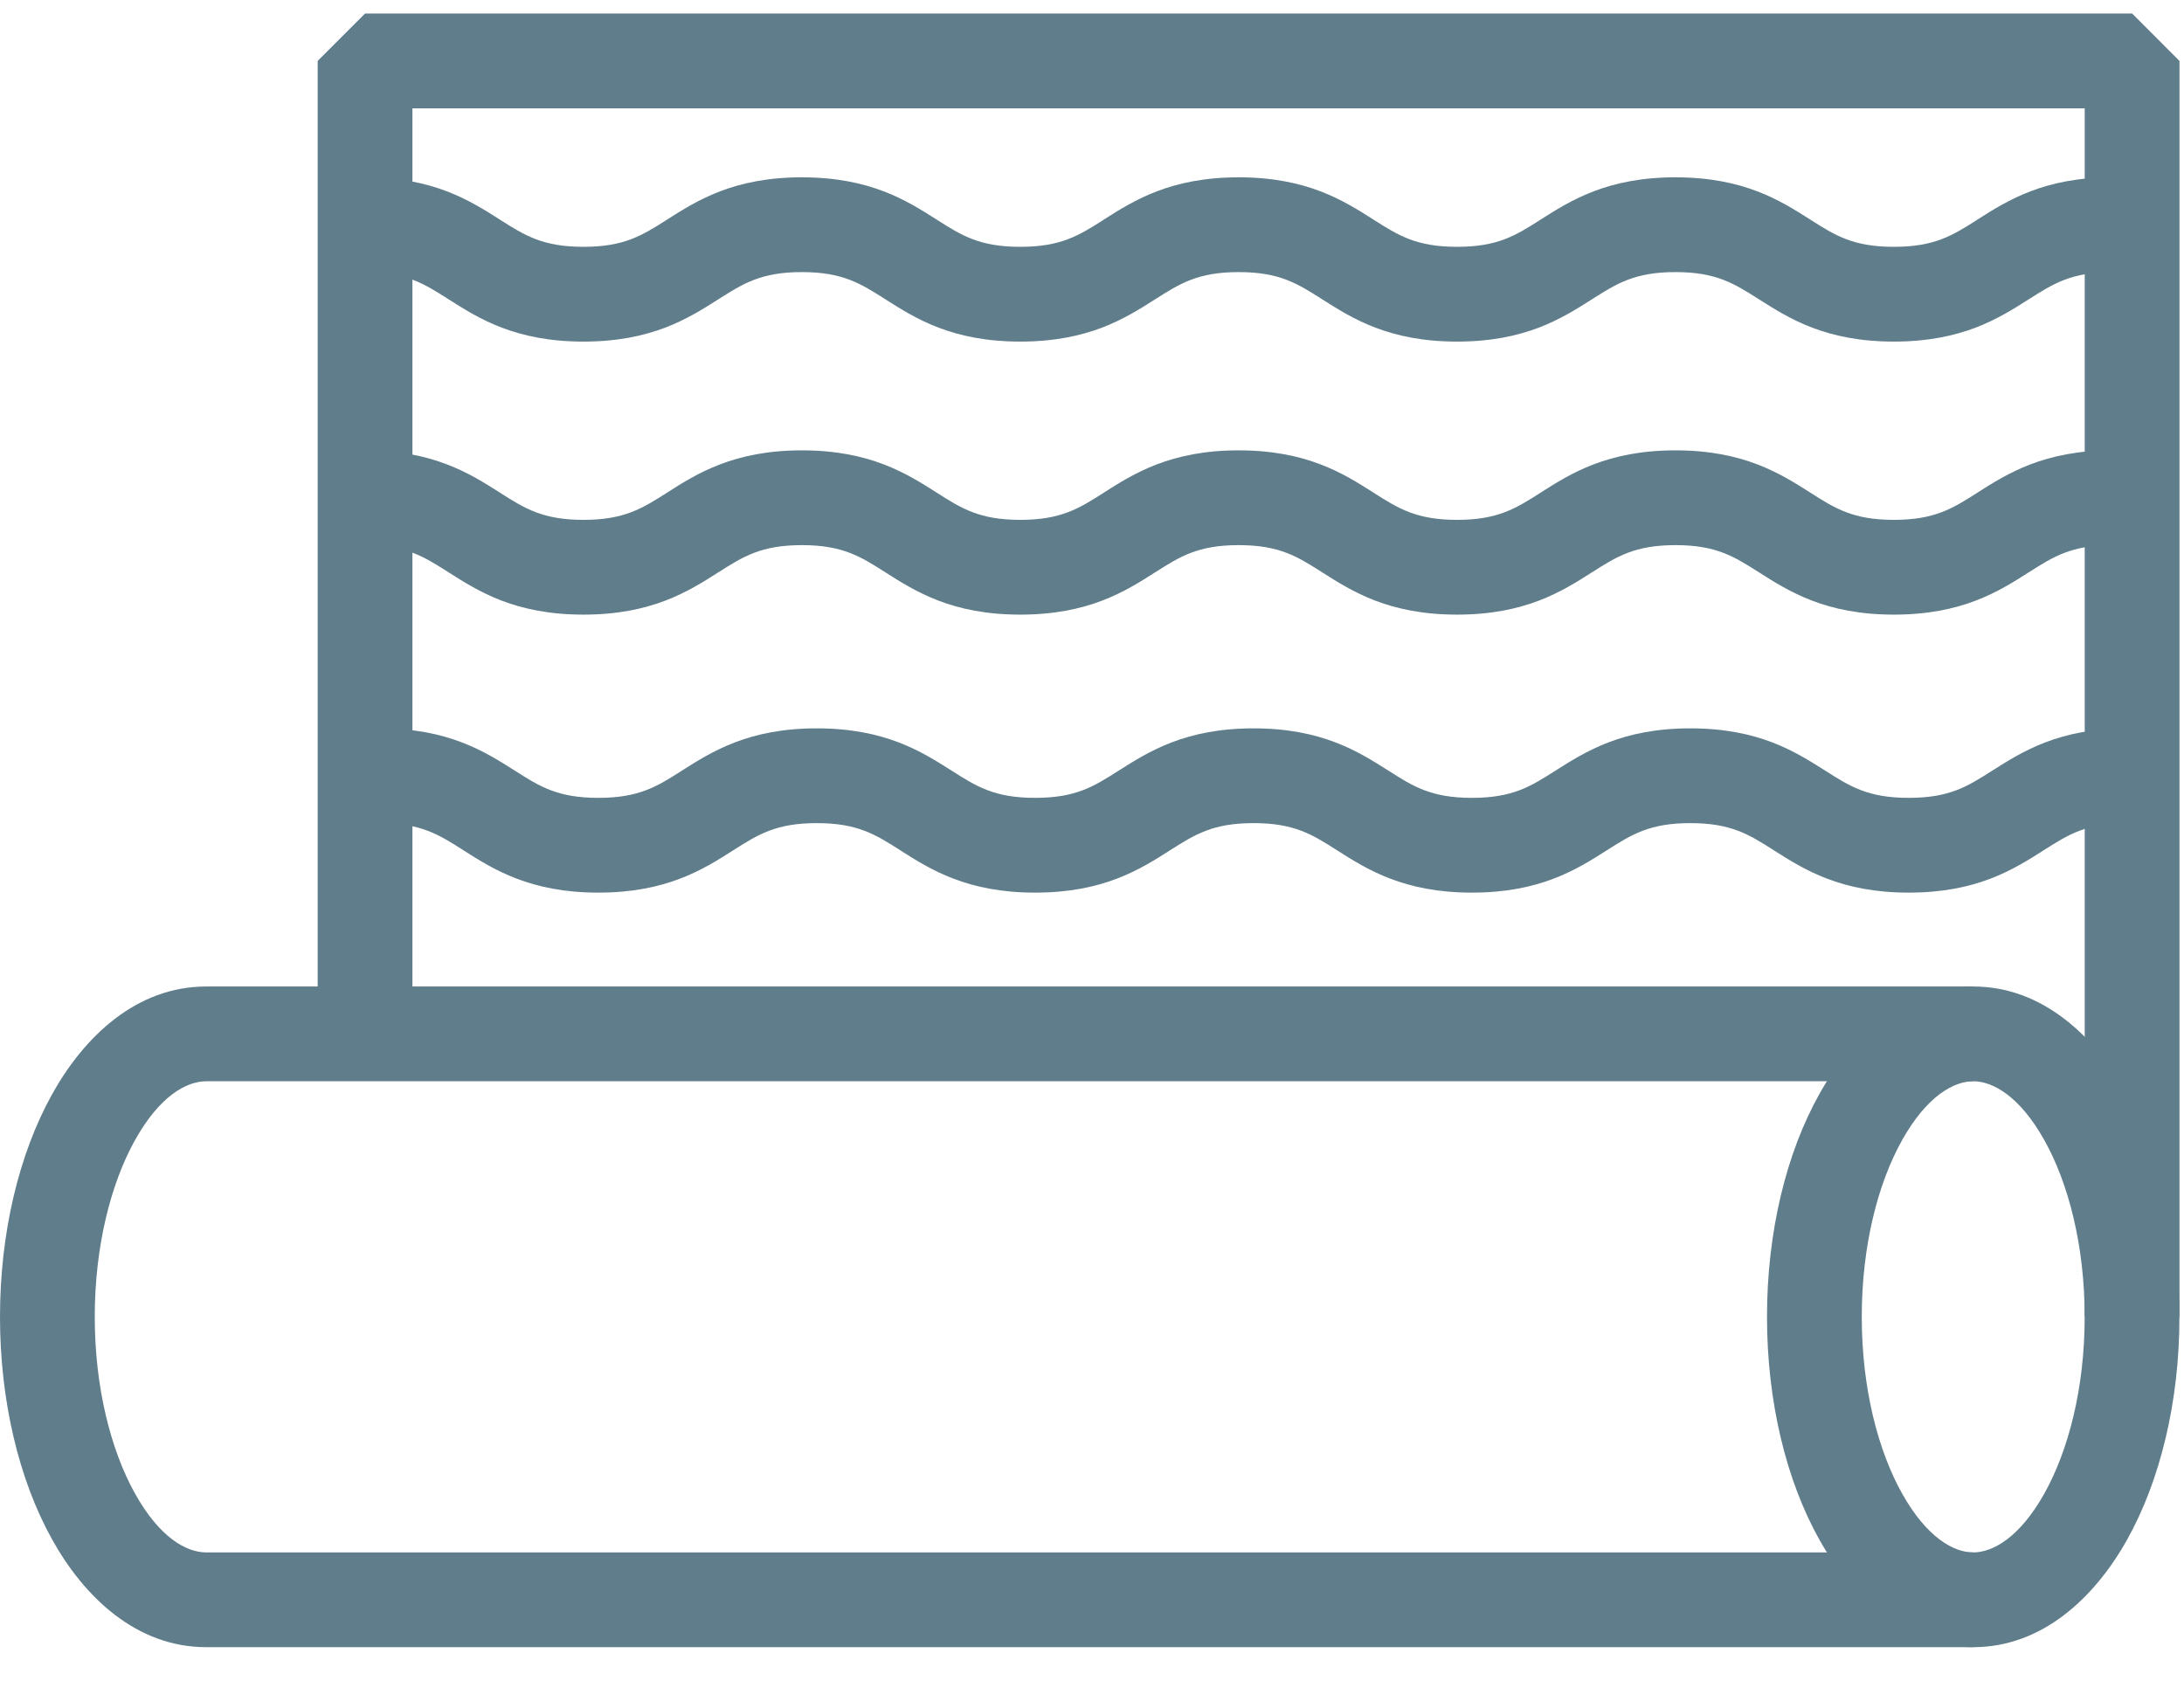
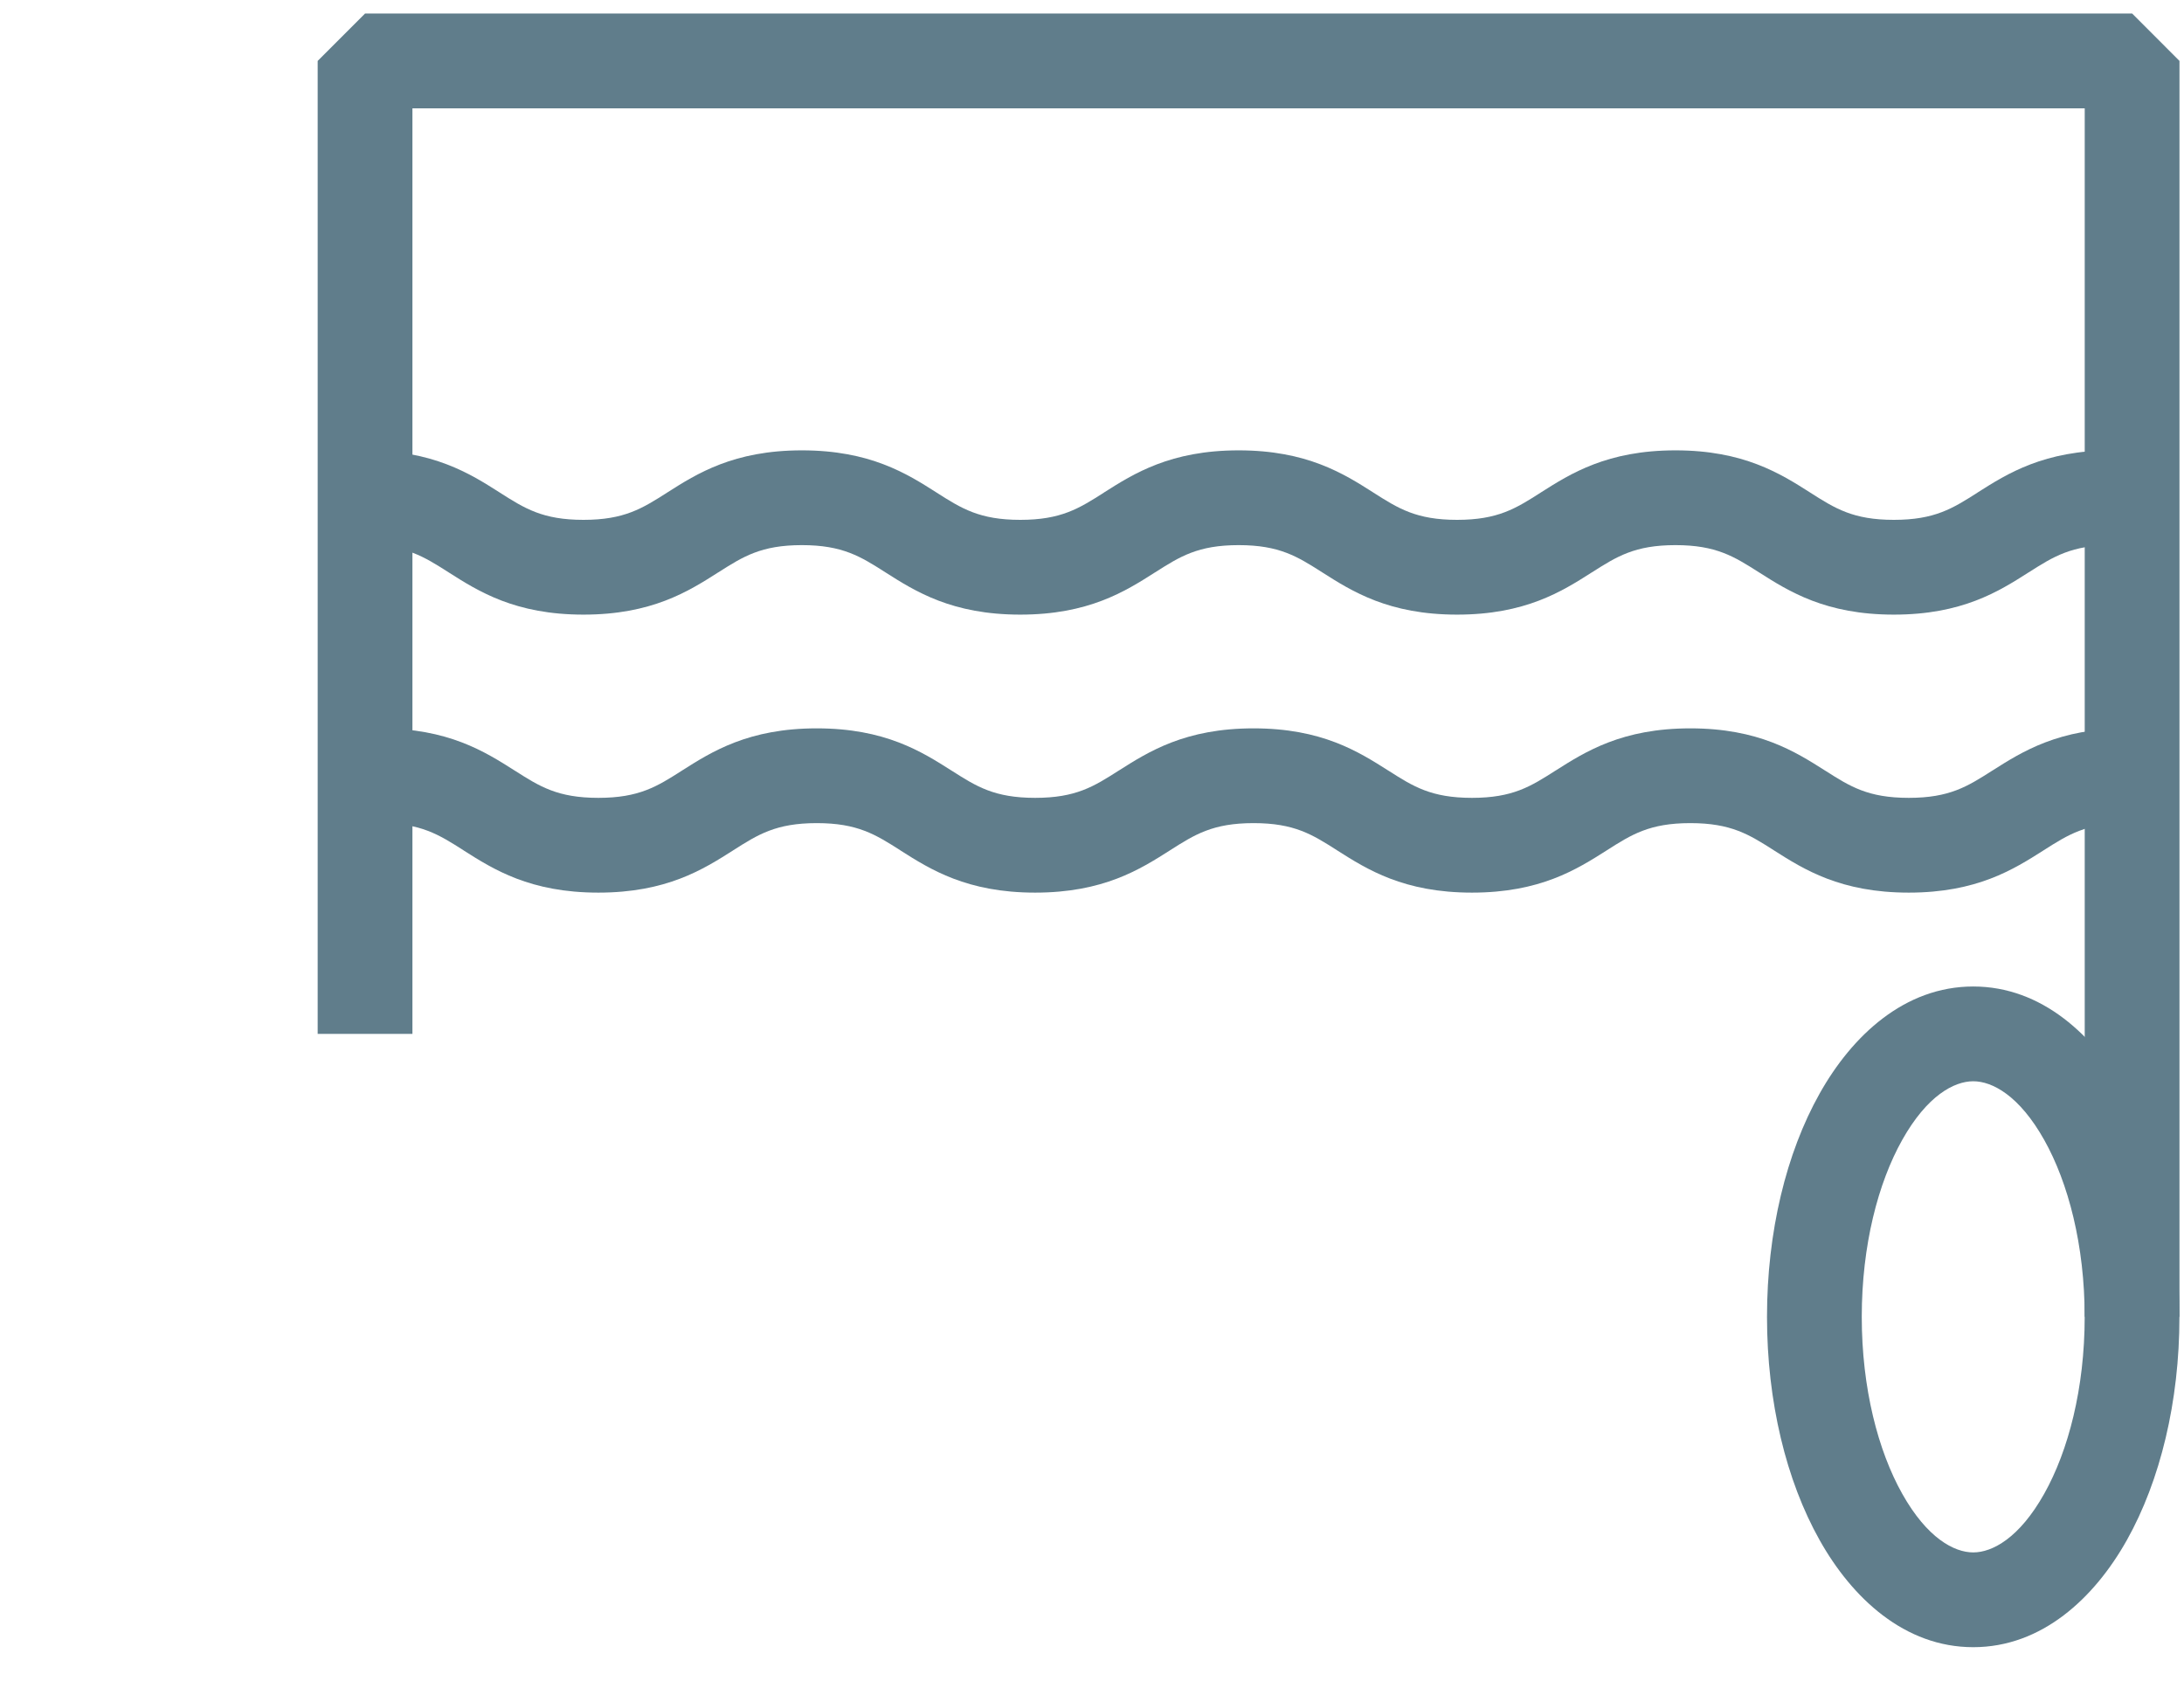
<svg xmlns="http://www.w3.org/2000/svg" width="44" height="34" viewBox="0 0 44 34" fill="none">
  <path fill-rule="evenodd" clip-rule="evenodd" d="M6.4 1.227L7.355 0.272H42.955L43.909 1.227V26.527H42V2.182H8.309V20.827H6.4V1.227Z" fill="#607D8B" />
  <path fill-rule="evenodd" clip-rule="evenodd" d="M38.323 22.963C37.838 23.827 37.508 25.085 37.508 26.527C37.508 27.968 37.838 29.226 38.323 30.09C38.825 30.984 39.369 31.272 39.754 31.272C40.138 31.272 40.682 30.984 41.184 30.09C41.669 29.226 41.999 27.968 41.999 26.527C41.999 25.085 41.669 23.827 41.184 22.963C40.682 22.069 40.138 21.781 39.754 21.781C39.369 21.781 38.825 22.069 38.323 22.963ZM36.659 22.029C37.315 20.86 38.371 19.872 39.754 19.872C41.136 19.872 42.193 20.86 42.849 22.029C43.522 23.228 43.908 24.82 43.908 26.527C43.908 28.233 43.522 29.825 42.849 31.024C42.193 32.193 41.136 33.181 39.754 33.181C38.371 33.181 37.315 32.193 36.659 31.024C35.985 29.825 35.599 28.233 35.599 26.527C35.599 24.82 35.985 23.228 36.659 22.029Z" fill="#607D8B" />
-   <path fill-rule="evenodd" clip-rule="evenodd" d="M1.045 22.051C1.695 20.877 2.752 19.872 4.155 19.872H39.754V21.781H4.155C3.758 21.781 3.214 22.076 2.714 22.977C2.232 23.848 1.909 25.107 1.909 26.527C1.909 27.946 2.232 29.205 2.714 30.076C3.214 30.977 3.758 31.272 4.155 31.272H39.754V33.181H4.155C2.752 33.181 1.695 32.176 1.045 31.002C0.377 29.798 0 28.207 0 26.527C0 24.846 0.377 23.255 1.045 22.051Z" fill="#607D8B" />
-   <path fill-rule="evenodd" clip-rule="evenodd" d="M9.036 6.028C8.539 5.712 8.177 5.481 7.355 5.481V3.572C8.729 3.572 9.468 4.04 10.067 4.421L10.074 4.426C10.571 4.742 10.933 4.972 11.755 4.972C12.577 4.972 12.939 4.742 13.436 4.426L13.443 4.421C14.042 4.04 14.781 3.572 16.155 3.572C17.529 3.572 18.268 4.04 18.867 4.421L18.874 4.426C19.371 4.742 19.733 4.972 20.555 4.972C21.377 4.972 21.739 4.742 22.236 4.426L22.242 4.421C22.842 4.04 23.581 3.572 24.955 3.572C26.329 3.572 27.068 4.04 27.667 4.421L27.674 4.426C28.171 4.742 28.533 4.972 29.355 4.972C30.177 4.972 30.539 4.742 31.035 4.426L31.042 4.421C31.642 4.04 32.38 3.572 33.755 3.572C35.129 3.572 35.868 4.04 36.467 4.421L36.474 4.426C36.971 4.742 37.333 4.972 38.155 4.972C38.977 4.972 39.339 4.742 39.836 4.426L39.842 4.421C40.442 4.04 41.18 3.572 42.555 3.572V5.481C41.733 5.481 41.371 5.712 40.874 6.028L40.867 6.032C40.268 6.414 39.529 6.881 38.155 6.881C36.781 6.881 36.042 6.414 35.442 6.032L35.435 6.028C34.938 5.712 34.577 5.481 33.755 5.481C32.933 5.481 32.571 5.712 32.074 6.028L32.067 6.032C31.468 6.414 30.729 6.881 29.355 6.881C27.981 6.881 27.242 6.414 26.642 6.032L26.636 6.028C26.139 5.712 25.777 5.481 24.955 5.481C24.133 5.481 23.771 5.712 23.274 6.028L23.267 6.032C22.668 6.414 21.929 6.881 20.555 6.881C19.181 6.881 18.442 6.414 17.842 6.032L17.836 6.028C17.339 5.712 16.977 5.481 16.155 5.481C15.333 5.481 14.971 5.712 14.474 6.028L14.467 6.032C13.868 6.414 13.129 6.881 11.755 6.881C10.381 6.881 9.642 6.414 9.042 6.032L9.036 6.028Z" fill="#607D8B" />
  <path fill-rule="evenodd" clip-rule="evenodd" d="M9.036 11.528C8.539 11.212 8.177 10.981 7.355 10.981V9.072C8.729 9.072 9.468 9.54 10.067 9.921L10.074 9.926C10.571 10.242 10.933 10.472 11.755 10.472C12.577 10.472 12.939 10.242 13.436 9.926L13.443 9.921C14.042 9.54 14.781 9.072 16.155 9.072C17.529 9.072 18.268 9.54 18.867 9.921L18.874 9.926C19.371 10.242 19.733 10.472 20.555 10.472C21.377 10.472 21.739 10.242 22.236 9.926L22.242 9.921C22.842 9.54 23.581 9.072 24.955 9.072C26.329 9.072 27.068 9.54 27.667 9.921L27.674 9.926C28.171 10.242 28.533 10.472 29.355 10.472C30.177 10.472 30.539 10.242 31.035 9.926L31.042 9.921C31.642 9.54 32.38 9.072 33.755 9.072C35.129 9.072 35.868 9.54 36.467 9.921L36.474 9.926C36.971 10.242 37.333 10.472 38.155 10.472C38.977 10.472 39.339 10.242 39.836 9.926L39.842 9.921C40.442 9.54 41.18 9.072 42.555 9.072V10.981C41.733 10.981 41.371 11.212 40.874 11.528L40.867 11.532C40.268 11.914 39.529 12.381 38.155 12.381C36.781 12.381 36.042 11.914 35.442 11.532L35.435 11.528C34.938 11.212 34.577 10.981 33.755 10.981C32.933 10.981 32.571 11.212 32.074 11.528L32.067 11.532C31.468 11.914 30.729 12.381 29.355 12.381C27.981 12.381 27.242 11.914 26.642 11.532L26.636 11.528C26.139 11.212 25.777 10.981 24.955 10.981C24.133 10.981 23.771 11.212 23.274 11.528L23.267 11.532C22.668 11.914 21.929 12.381 20.555 12.381C19.181 12.381 18.442 11.914 17.842 11.532L17.836 11.528C17.339 11.212 16.977 10.981 16.155 10.981C15.333 10.981 14.971 11.212 14.474 11.528L14.467 11.532C13.868 11.914 13.129 12.381 11.755 12.381C10.381 12.381 9.642 11.914 9.042 11.532L9.036 11.528Z" fill="#607D8B" />
  <path fill-rule="evenodd" clip-rule="evenodd" d="M9.336 17.127C8.839 16.811 8.477 16.581 7.655 16.581V14.672C9.029 14.672 9.768 15.14 10.367 15.521L10.374 15.525C10.871 15.842 11.233 16.072 12.055 16.072C12.877 16.072 13.239 15.842 13.736 15.525L13.742 15.521C14.342 15.14 15.081 14.672 16.455 14.672C17.829 14.672 18.568 15.14 19.167 15.521L19.174 15.525C19.671 15.842 20.033 16.072 20.855 16.072C21.677 16.072 22.038 15.842 22.535 15.525L22.542 15.521C23.142 15.14 23.88 14.672 25.255 14.672C26.629 14.672 27.367 15.14 27.967 15.521L27.974 15.525C28.471 15.842 28.832 16.072 29.655 16.072C30.477 16.072 30.838 15.842 31.335 15.525L31.342 15.521C31.942 15.14 32.68 14.672 34.054 14.672C35.429 14.672 36.167 15.14 36.767 15.521L36.774 15.525C37.271 15.842 37.632 16.072 38.455 16.072C39.277 16.072 39.638 15.842 40.135 15.525L40.142 15.521C40.742 15.14 41.48 14.672 42.854 14.672V16.581C42.032 16.581 41.671 16.811 41.174 17.127L41.167 17.132C40.567 17.513 39.829 17.981 38.455 17.981C37.08 17.981 36.342 17.513 35.742 17.132L35.735 17.127C35.238 16.811 34.877 16.581 34.054 16.581C33.233 16.581 32.871 16.811 32.374 17.127L32.367 17.132C31.767 17.513 31.029 17.981 29.655 17.981C28.28 17.981 27.542 17.513 26.942 17.132L26.935 17.127C26.438 16.811 26.077 16.581 25.255 16.581C24.433 16.581 24.071 16.811 23.574 17.127L23.567 17.132C22.968 17.513 22.229 17.981 20.855 17.981C19.48 17.981 18.742 17.513 18.142 17.132L18.136 17.127C17.639 16.811 17.277 16.581 16.455 16.581C15.633 16.581 15.271 16.811 14.774 17.127L14.767 17.132C14.168 17.513 13.429 17.981 12.055 17.981C10.681 17.981 9.942 17.513 9.342 17.132L9.336 17.127Z" fill="#607D8B" />
</svg>